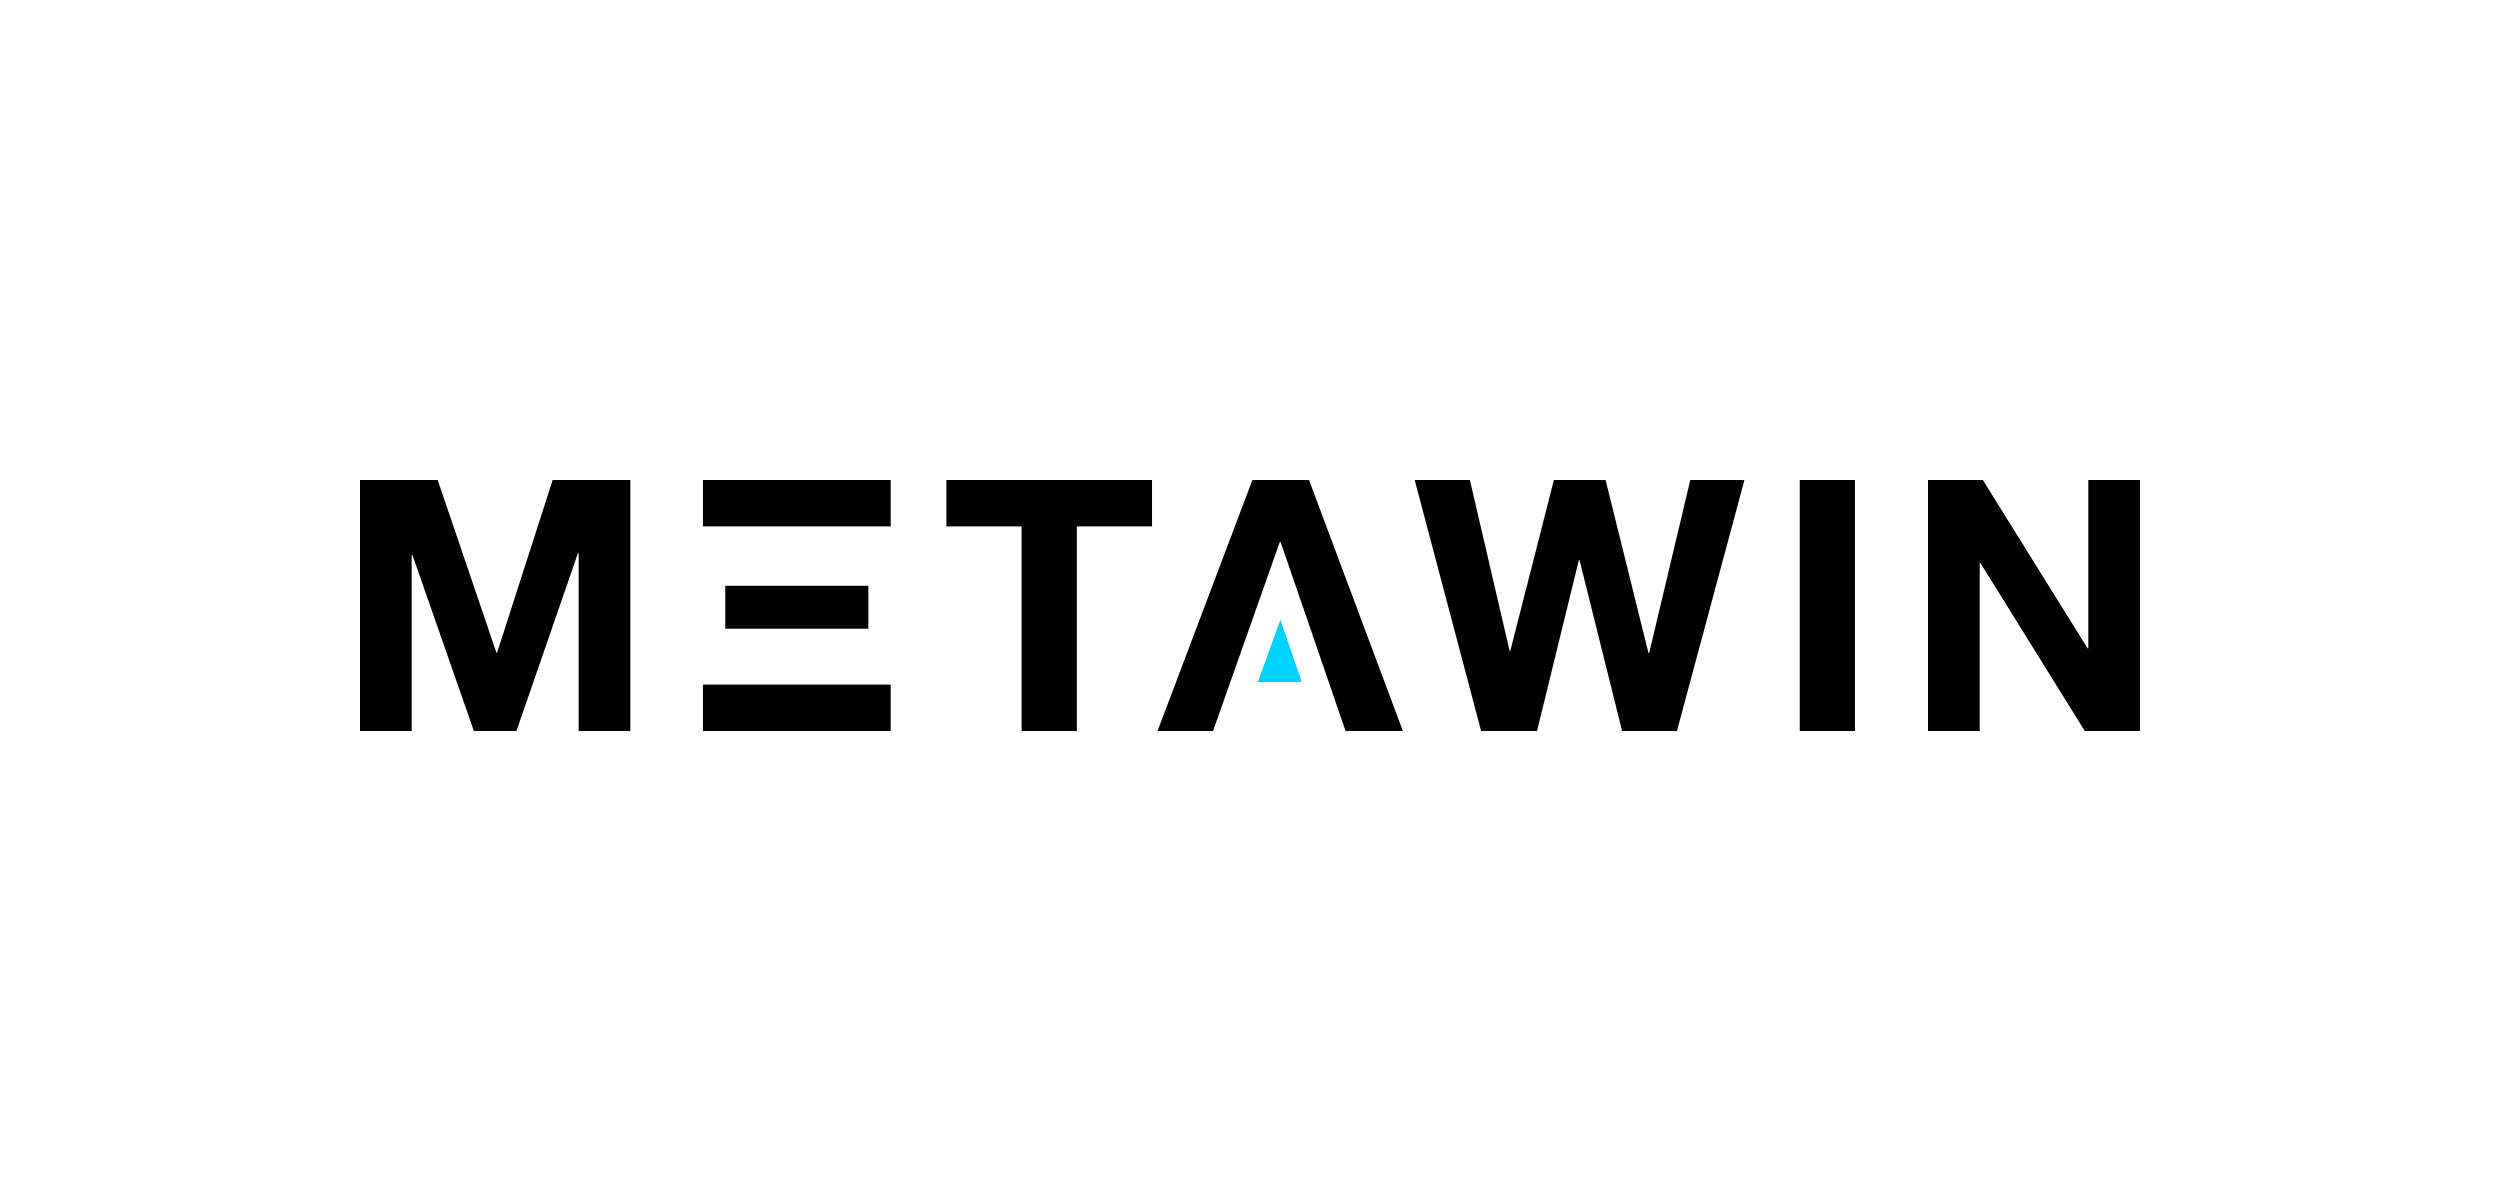
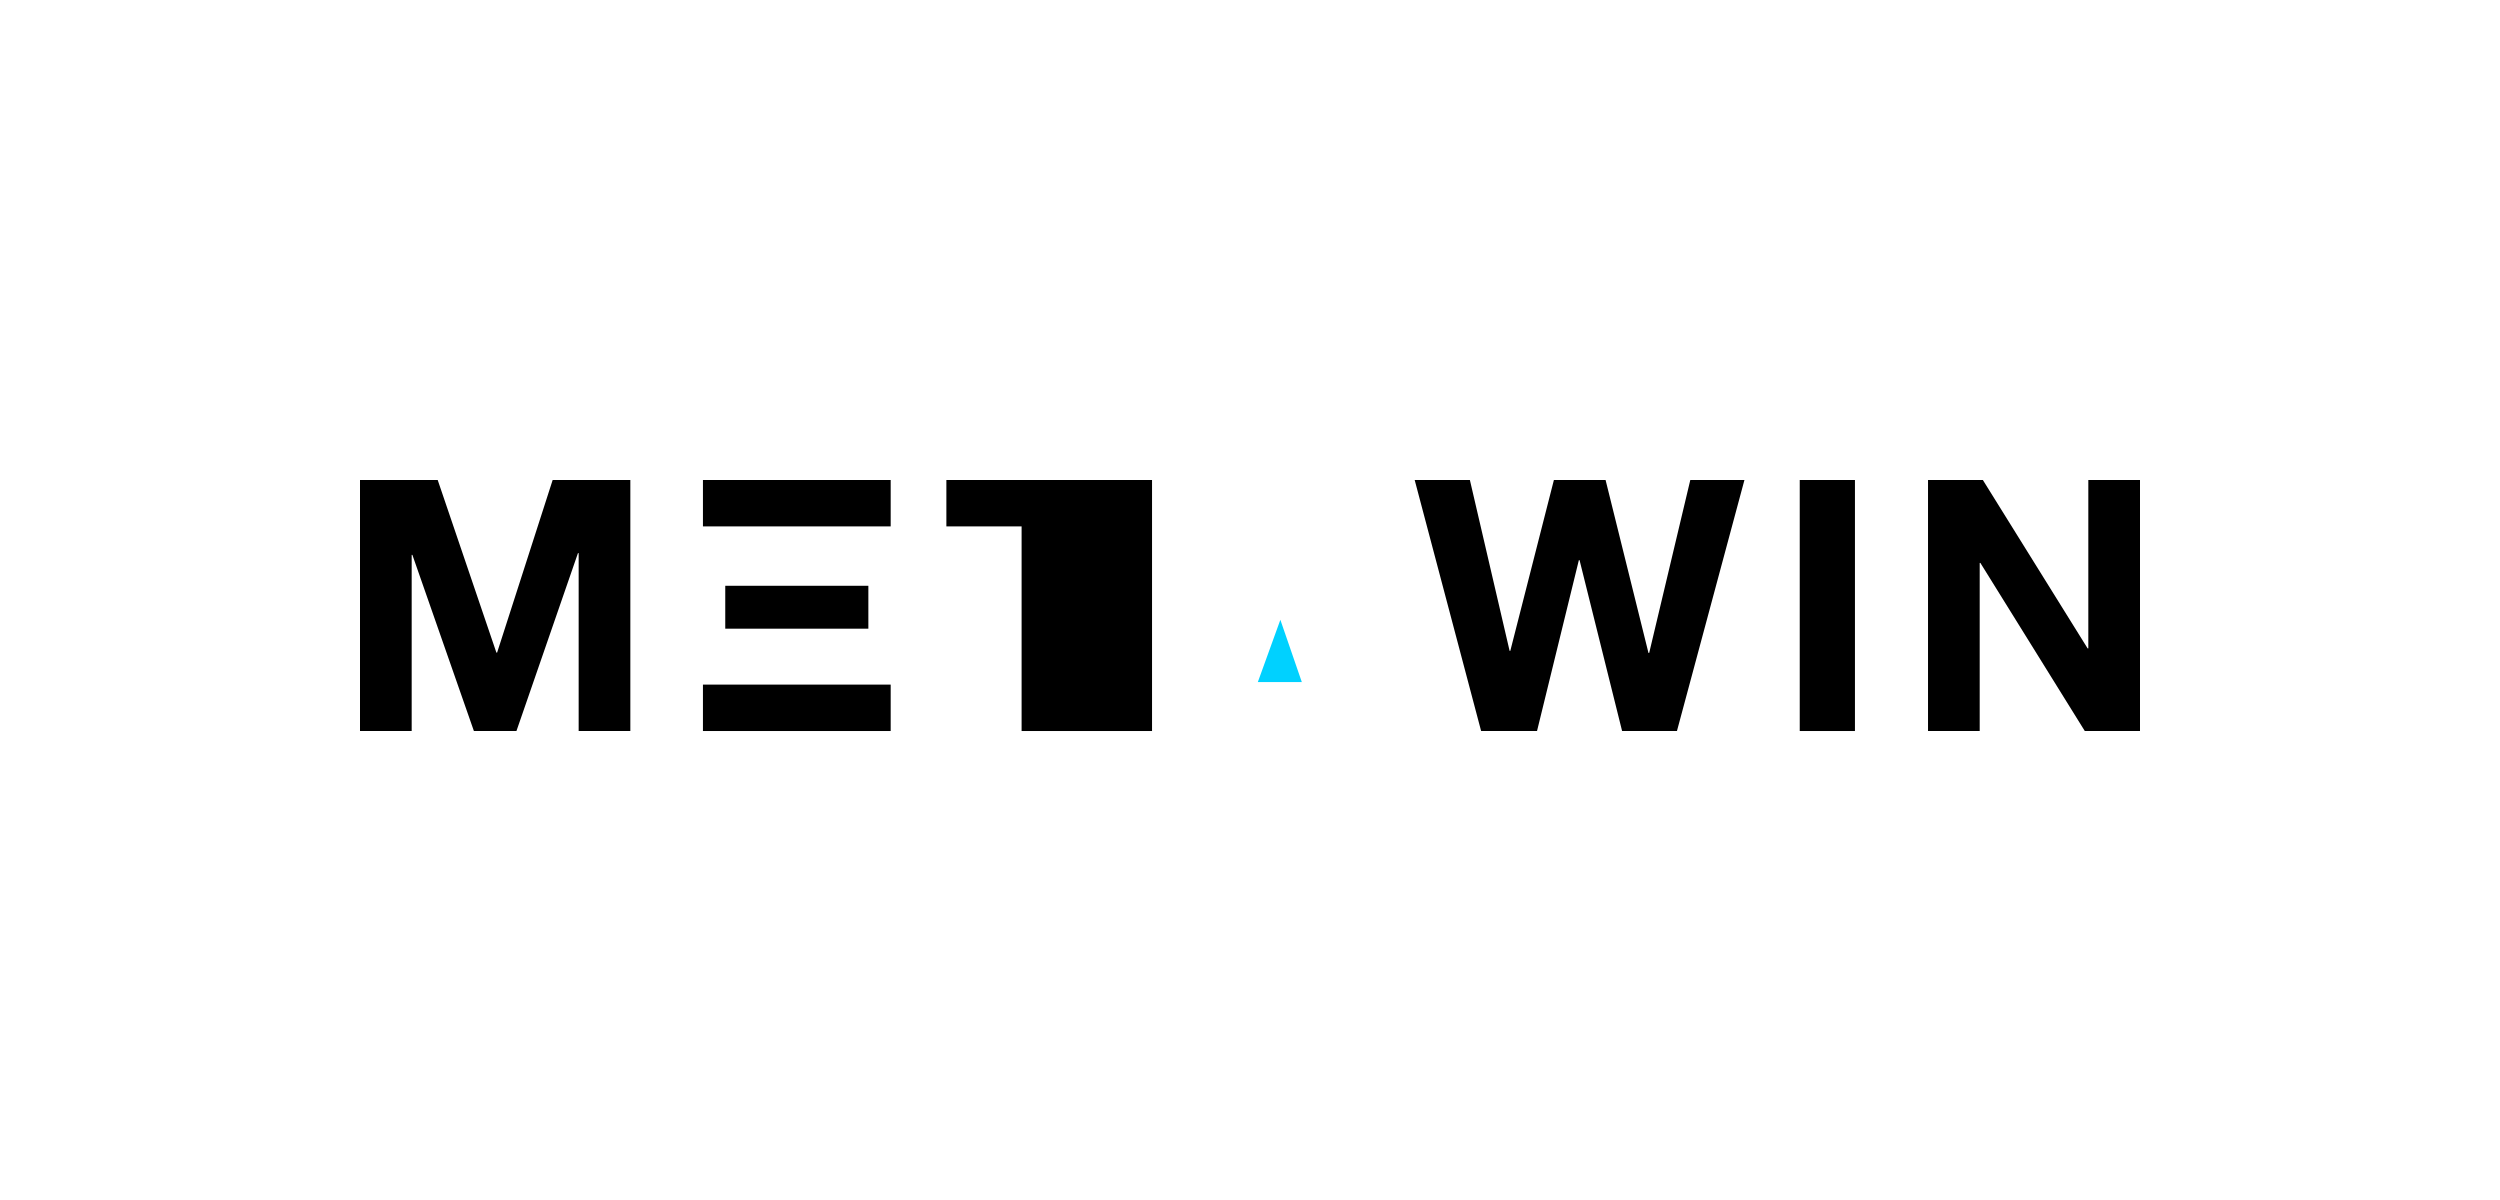
<svg xmlns="http://www.w3.org/2000/svg" width="125" height="60" viewBox="0 0 125 60" fill="none">
  <path d="M64.018 30.99L65.091 34.104H62.891L64.018 30.99Z" fill="#00D1FF" />
  <path d="M18 24V36.551H20.584V27.744H20.619L23.695 36.551H25.822L28.898 27.656H28.933V36.551H31.517V24H27.633L24.855 32.631H24.82L21.885 24H18Z" fill="black" />
-   <path d="M51.08 26.32V36.551H53.84V26.32H57.602V24H47.319V26.32H51.08Z" fill="black" />
+   <path d="M51.08 26.32V36.551H53.84H57.602V24H47.319V26.32H51.08Z" fill="black" />
  <path d="M83.847 36.551L87.222 24H84.515L82.459 32.648H82.424L80.279 24H77.695L75.515 32.543H75.48L73.494 24H70.734L74.056 36.551H76.851L78.943 28.008H78.978L81.105 36.551H83.847Z" fill="black" />
  <path d="M89.987 24V36.551H92.747V24H89.987Z" fill="black" />
  <path d="M96.401 24V36.551H98.985V28.148H99.02L104.24 36.551H107V24H104.416V32.42H104.381L99.143 24H96.401Z" fill="black" />
-   <path d="M60.652 36.551L63.992 27.094H64.027L67.279 36.551H70.144L65.451 24H62.621L57.875 36.551H60.652Z" fill="black" />
  <path d="M35.147 34.23V36.551H44.534V34.23H35.147Z" fill="black" />
  <path d="M36.263 29.289V31.434H43.418V29.289H36.263Z" fill="black" />
  <path d="M35.147 24V26.32H44.534V24H35.147Z" fill="black" />
</svg>